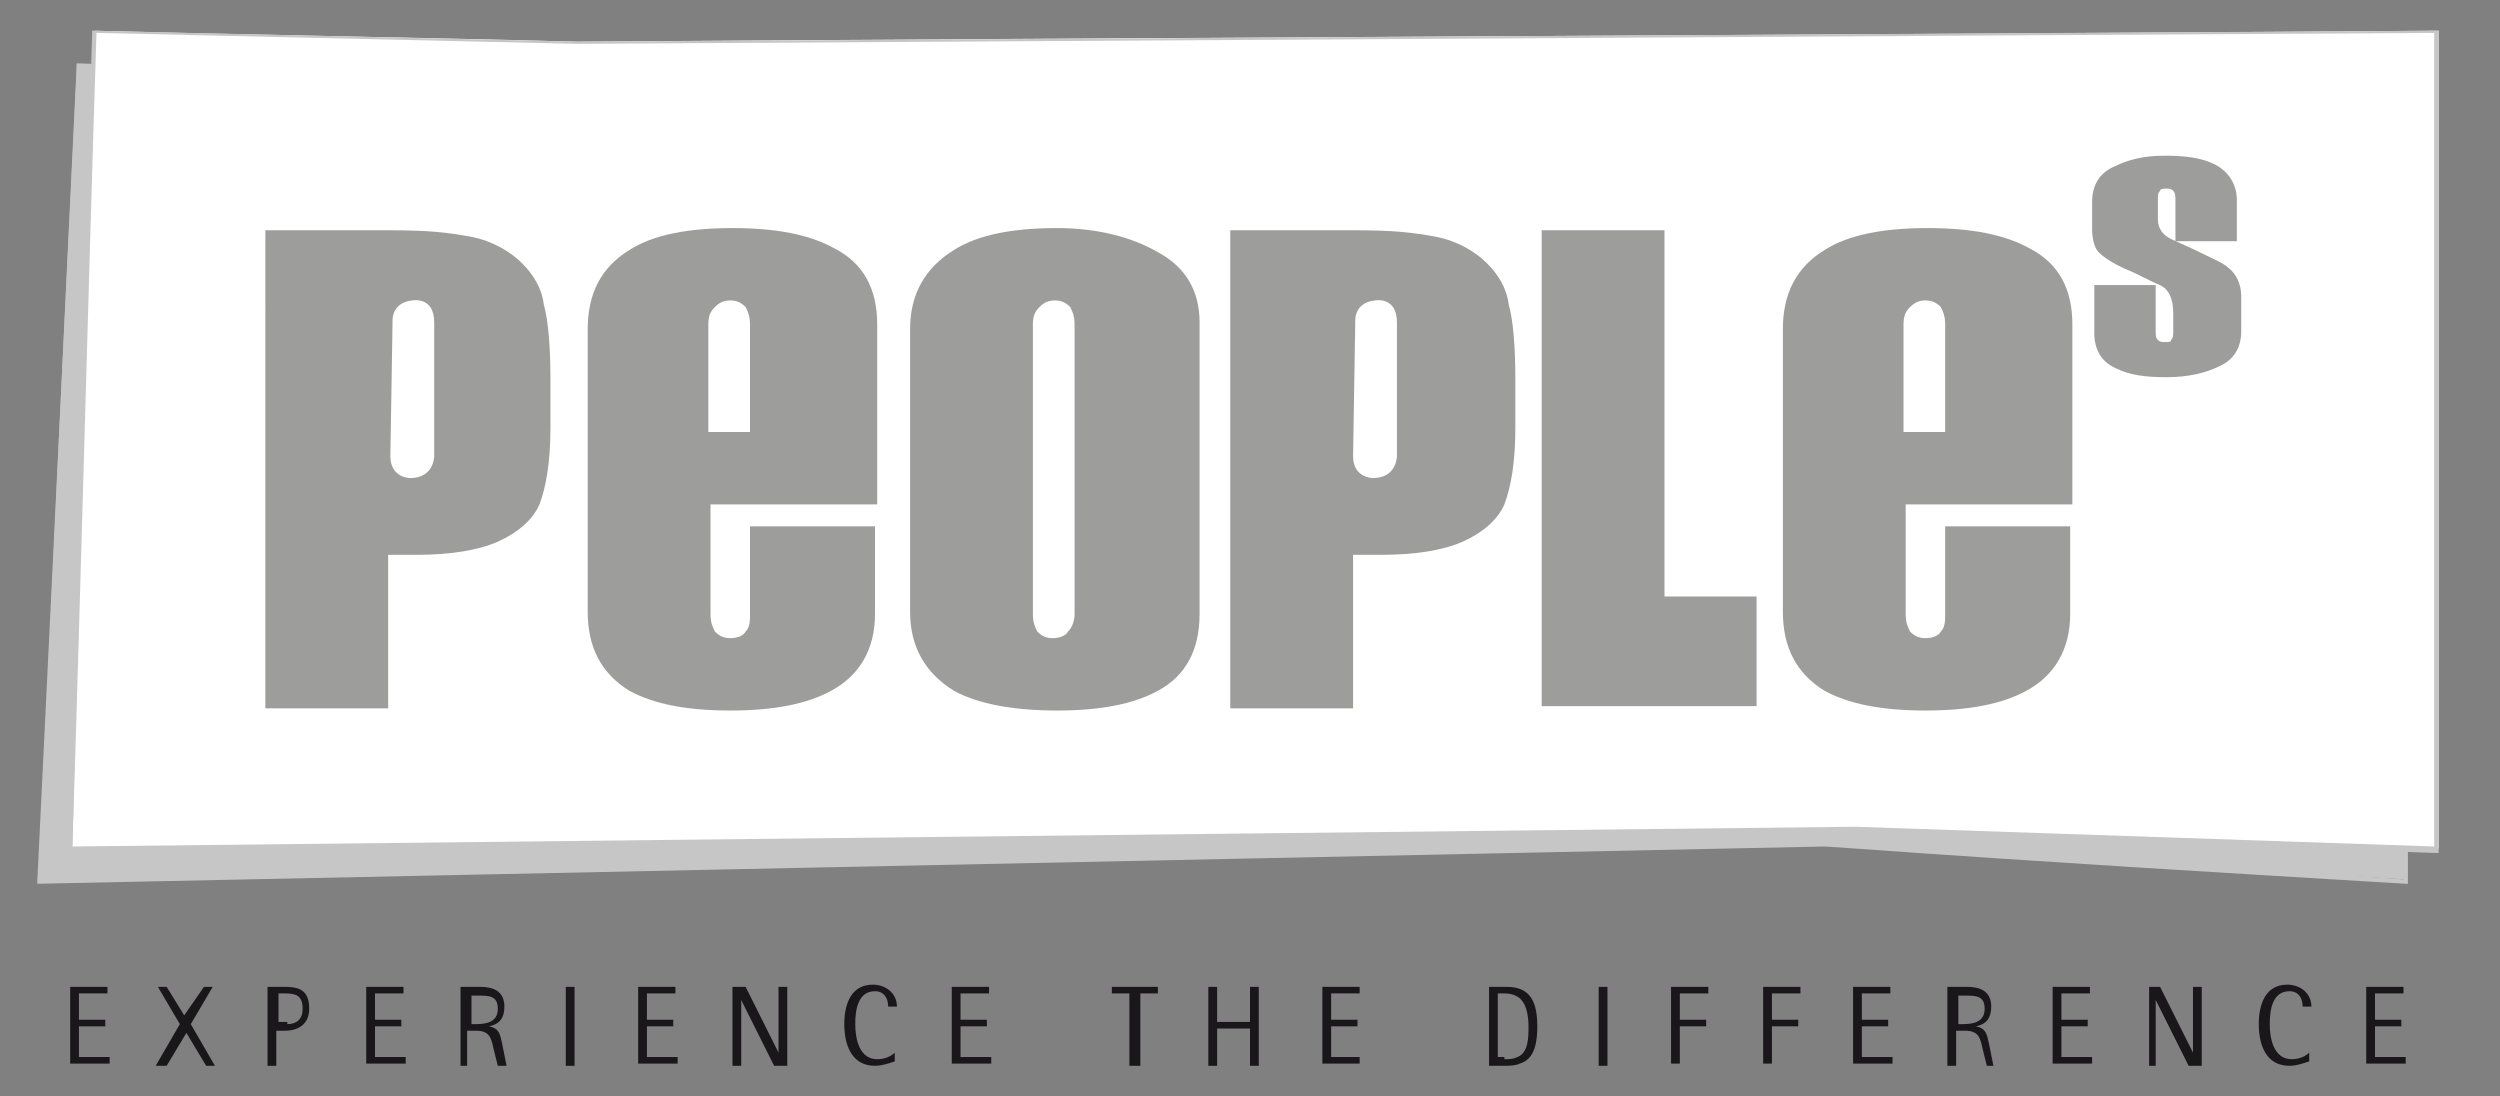
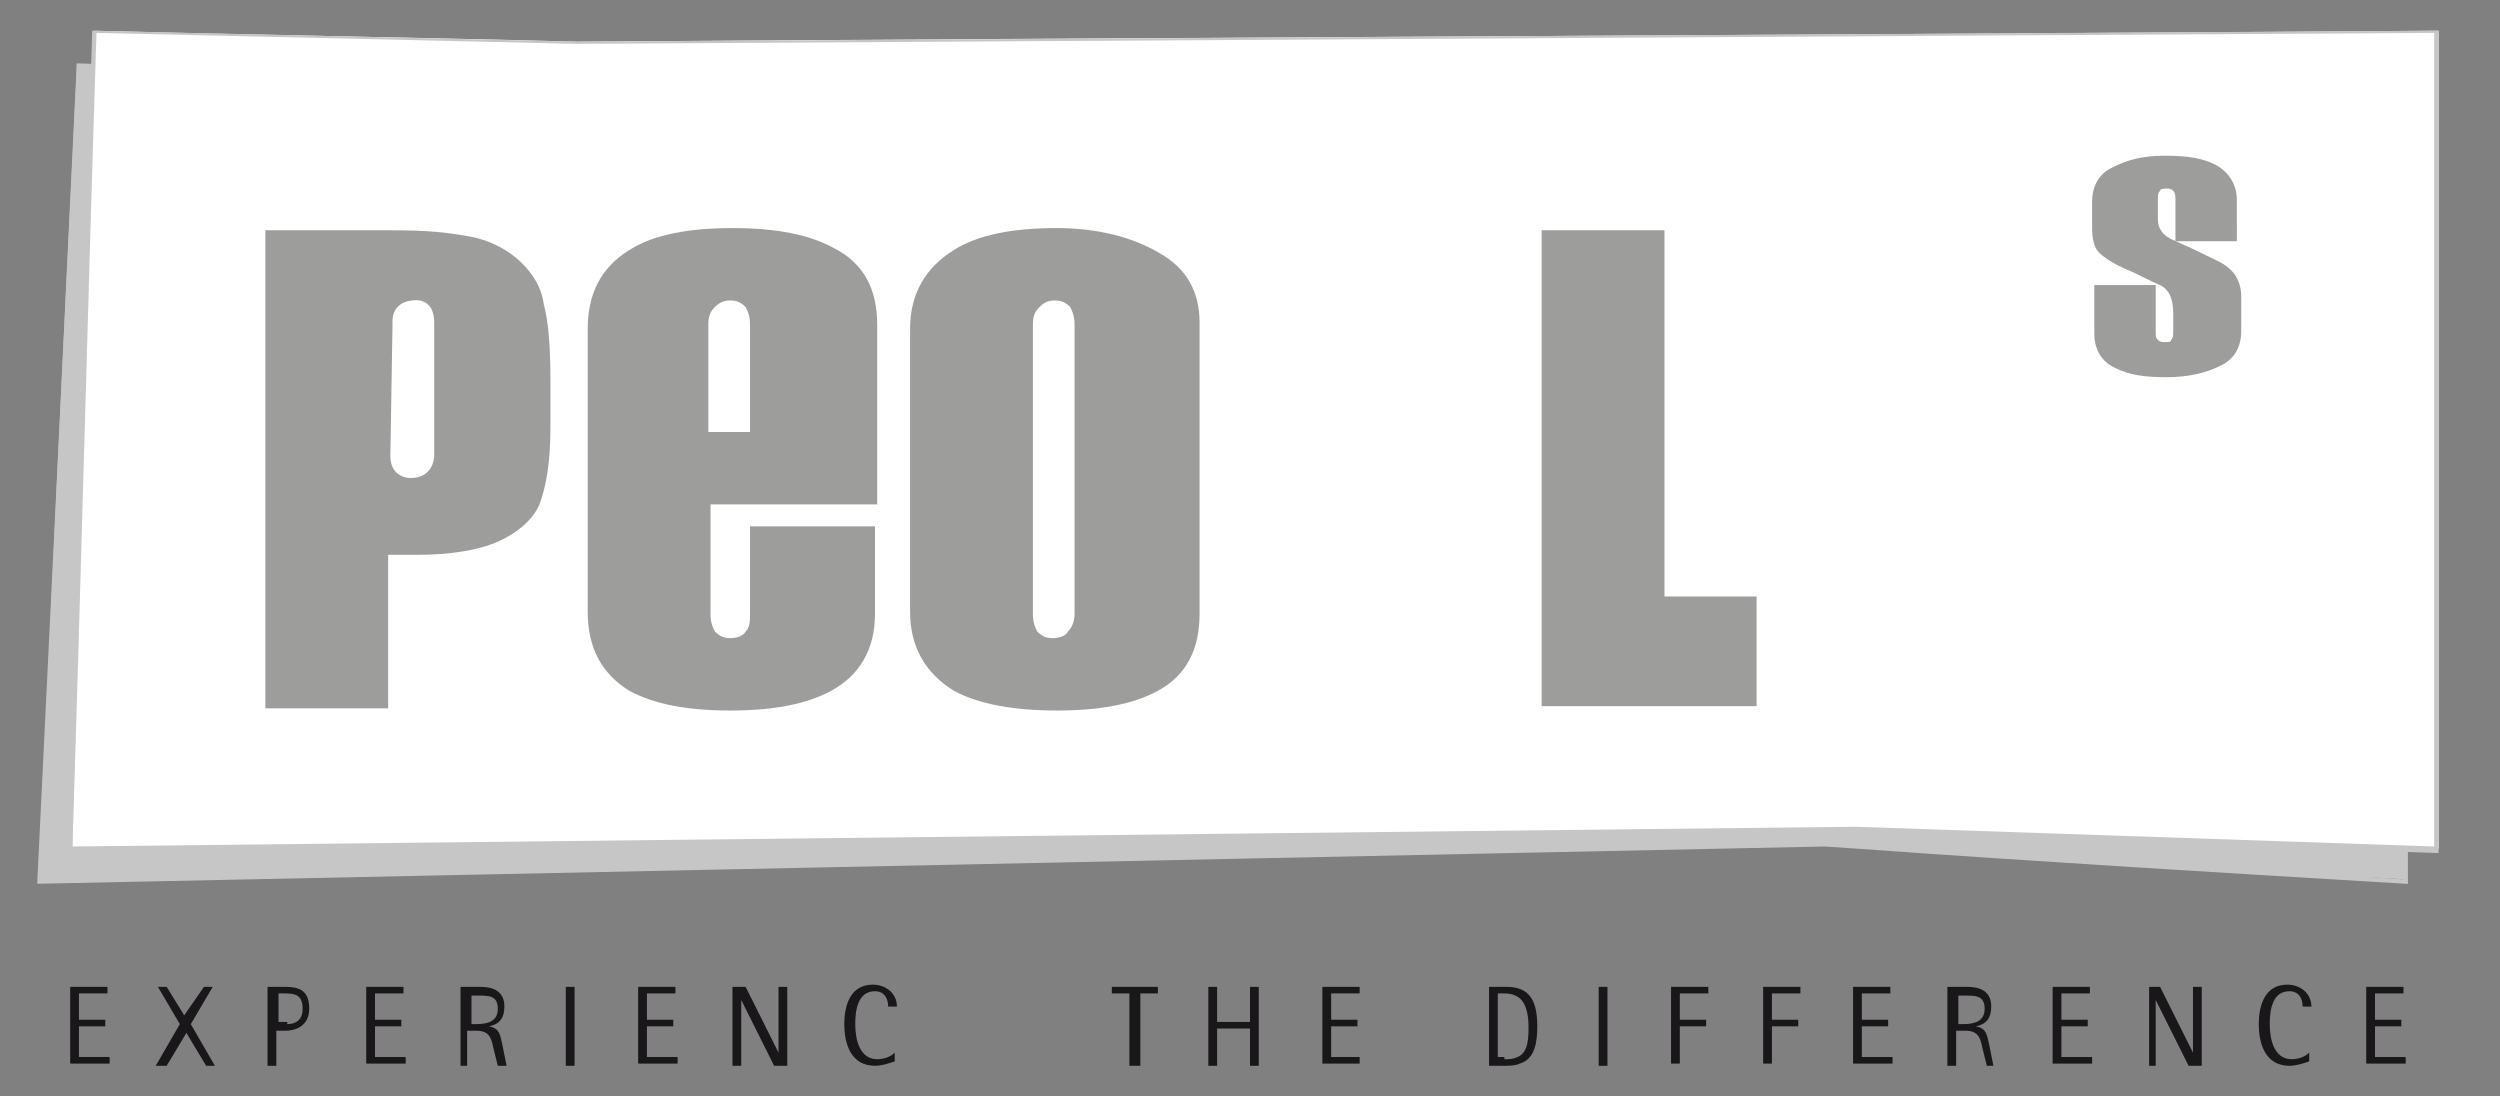
<svg xmlns="http://www.w3.org/2000/svg" xmlns:xlink="http://www.w3.org/1999/xlink" version="1.1" id="Ebene_1" x="0px" y="0px" width="114px" height="50px" viewBox="0 0 114 50" style="enable-background:new 0 0 114 50;" xml:space="preserve">
  <rect x="0" y="0" width="114" height="50" fill="#808080" stroke="none" />
  <style type="text/css">
	.st0{fill:#C6C6C6;}
	.st1{fill:#FFFFFF;}
	.st2{clip-path:url(#SVGID_2_);}
	.st3{fill:#9D9D9C;}
	.st4{fill:#1A171B;}
</style>
  <g>
    <path class="st0" d="M3.5,2.9C2.9,15.4,2.3,27.8,1.8,40.2c27.1-0.6,54.3-1.1,81.4-1.7c8.8,0.5,17.6,1.1,26.5,1.6V2.9   C81.3,3.1,53.1,3.2,24.8,3.4C17.7,3.2,10.6,3.1,3.5,2.9" />
  </g>
  <g>
    <path class="st0" d="M1.7,40.3l0-0.1c0.6-12.3,1.2-24.7,1.8-37l0-0.3l0.1,0l21.3,0.4l84.9-0.5v37.5l-0.1,0c-8.3-0.5-16.7-1-25-1.6   l-1.5-0.1L1.7,40.3z M3.6,3l0,0.1C3,15.5,2.4,27.8,1.9,40.1l81.3-1.7l1.5,0.1c8.3,0.5,16.6,1,24.9,1.6V3L24.8,3.5L3.6,3z" />
  </g>
  <g>
    <path class="st1" d="M4.3,1.4c-0.3,12.4-0.7,24.9-1,37.3c27.1-0.3,54.3-0.6,81.4-0.9c8.8,0.3,17.6,0.6,26.5,0.9V1.4   C82.9,1.6,54.6,1.7,26.3,1.9C19,1.7,11.6,1.6,4.3,1.4" />
  </g>
  <g>
    <path class="st0" d="M3.2,38.8L3.2,38.8C3.5,26.3,3.8,14,4.2,1.6l0-0.2l22.1,0.5l84.9-0.5v37.5l-26.6-0.9L3.2,38.8z M4.4,1.5   L4.4,1.5C4,13.9,3.7,26.3,3.3,38.6l81.3-0.9l26.4,0.9V1.5L26.3,2L4.4,1.5z" />
  </g>
  <g>
    <defs>
      <rect id="SVGID_1_" x="12.1" y="7.1" width="90.1" height="25.3" />
    </defs>
    <clipPath id="SVGID_2_">
      <use xlink:href="#SVGID_1_" style="overflow:visible;" />
    </clipPath>
    <g class="st2">
      <path class="st3" d="M39.9,28c0,1.6-0.7,2.8-2,3.5c-1.1,0.6-2.6,0.9-4.6,0.9c-2,0-3.5-0.3-4.6-0.9c-1.3-0.8-1.9-2-1.9-3.6V15    c0-1.6,0.6-2.8,1.9-3.6c1.1-0.7,2.7-1,4.7-1c2,0,3.5,0.3,4.6,0.9c1.4,0.7,2,1.9,2,3.5V23h-7.6v5c0,0.4,0.1,0.6,0.2,0.8    c0.2,0.2,0.4,0.3,0.7,0.3c0.3,0,0.6-0.1,0.7-0.3c0.2-0.2,0.2-0.5,0.2-0.8v-4h5.7V28z M34.2,19.7v-4.9c0-0.4-0.1-0.6-0.2-0.8    c-0.2-0.2-0.4-0.3-0.7-0.3c-0.3,0-0.5,0.1-0.7,0.3s-0.3,0.4-0.3,0.8v4.9H34.2z" />
    </g>
    <g class="st2">
-       <path class="st3" d="M94.4,28c0,1.6-0.7,2.8-2,3.5c-1.1,0.6-2.6,0.9-4.6,0.9c-2,0-3.5-0.3-4.6-0.9c-1.3-0.8-1.9-2-1.9-3.6V15    c0-1.6,0.6-2.8,1.9-3.6c1.1-0.7,2.7-1,4.7-1c2,0,3.5,0.3,4.6,0.9c1.4,0.7,2,1.9,2,3.5V23h-7.6v5c0,0.4,0.1,0.6,0.2,0.8    c0.2,0.2,0.4,0.3,0.7,0.3c0.3,0,0.6-0.1,0.7-0.3c0.2-0.2,0.2-0.5,0.2-0.8v-4h5.7V28z M88.7,19.7v-4.9c0-0.4-0.1-0.6-0.2-0.8    c-0.2-0.2-0.4-0.3-0.7-0.3c-0.3,0-0.5,0.1-0.7,0.3c-0.2,0.2-0.3,0.4-0.3,0.8v4.9H88.7z" />
-     </g>
+       </g>
    <g class="st2">
      <path class="st3" d="M54.7,28c0,1.6-0.6,2.8-1.9,3.5c-1.1,0.6-2.6,0.9-4.6,0.9c-2,0-3.6-0.3-4.7-0.9c-1.3-0.8-2-2-2-3.6V15    c0-1.6,0.7-2.8,2-3.6c1.1-0.7,2.7-1,4.7-1c1.8,0,3.4,0.4,4.6,1.1c1.3,0.7,1.9,1.8,1.9,3.2V28z M49,28V14.8c0-0.4-0.1-0.6-0.2-0.8    c-0.2-0.2-0.4-0.3-0.7-0.3c-0.3,0-0.5,0.1-0.7,0.3c-0.2,0.2-0.3,0.4-0.3,0.8V28c0,0.4,0.1,0.6,0.2,0.8c0.2,0.2,0.4,0.3,0.7,0.3    c0.3,0,0.6-0.1,0.7-0.3C48.9,28.6,49,28.3,49,28" />
    </g>
    <g class="st2">
      <path class="st3" d="M102.2,15.1c0,0.7-0.3,1.3-1,1.6c-0.6,0.3-1.4,0.5-2.4,0.5c-1,0-1.7-0.1-2.3-0.4c-0.7-0.3-1-0.9-1-1.6V13h2.8    v2.1c0,0.2,0,0.3,0.1,0.4c0.1,0.1,0.2,0.1,0.3,0.1c0.2,0,0.3,0,0.3-0.1c0.1-0.1,0.1-0.2,0.1-0.4v-0.8c0-0.7-0.2-1.1-0.6-1.3    c-0.5-0.2-1-0.5-1.5-0.7c-0.7-0.3-1.1-0.6-1.3-0.8c-0.2-0.2-0.3-0.6-0.3-1.1V9.2c0-0.7,0.3-1.3,1-1.6c0.6-0.3,1.3-0.5,2.3-0.5    c1,0,1.7,0.1,2.3,0.4c0.6,0.3,1,0.9,1,1.6V11h-2.8V9.1c0-0.1,0-0.3-0.1-0.4c-0.1-0.1-0.2-0.1-0.3-0.1c-0.1,0-0.3,0-0.3,0.1    c-0.1,0.1-0.1,0.2-0.1,0.4V10c0,0.4,0.2,0.7,0.6,0.9l1.1,0.5c0.8,0.4,1.3,0.6,1.5,0.8c0.4,0.3,0.6,0.8,0.6,1.3V15.1z" />
    </g>
    <g class="st2">
      <polygon class="st3" points="75.9,10.5 75.9,27.2 80.1,27.2 80.1,32.2 70.3,32.2 70.3,10.5   " />
    </g>
    <g class="st2">
      <path class="st3" d="M12.1,10.5l5.6,0c1.9,0,2.7,0.1,3.8,0.3c1,0.2,1.8,0.7,2.3,1.2c0.5,0.5,0.9,1.1,1,1.9    c0.2,0.7,0.3,1.9,0.3,3.4v2.2c0,1.6-0.2,2.7-0.5,3.5c-0.3,0.7-1,1.3-1.9,1.7c-0.9,0.4-2.2,0.6-3.7,0.6h-1.3v7h-5.6V10.5z     M17.8,20.8c0,1,0.9,1,0.9,1c1.1,0,1.1-1,1.1-1v-6.1c0-1.2-1-1-1-1c-1,0.1-0.9,1-0.9,1L17.8,20.8z" />
    </g>
    <g class="st2">
-       <path class="st3" d="M56.1,10.5l5.6,0c1.9,0,2.7,0.1,3.8,0.3c1,0.2,1.8,0.7,2.3,1.2c0.5,0.5,0.9,1.1,1,1.9    c0.2,0.7,0.3,1.9,0.3,3.4v2.2c0,1.6-0.2,2.7-0.5,3.5c-0.3,0.7-1,1.3-1.9,1.7c-0.9,0.4-2.2,0.6-3.7,0.6h-1.3v7h-5.6V10.5z     M61.7,20.8c0,1,0.9,1,0.9,1c1.1,0,1.1-1,1.1-1v-6.1c0-1.2-1-1-1-1c-1,0.1-0.9,1-0.9,1L61.7,20.8z" />
-     </g>
+       </g>
  </g>
  <g>
    <path class="st4" d="M3.2,48.6V45h1.7v0.3H3.6v1.2h1.2v0.3H3.6v1.4H5v0.3H3.2z" />
    <path class="st4" d="M9.4,48.6l-0.9-1.5l-0.9,1.5H7.1l1.1-1.9l-1-1.7h0.4l0.8,1.3L9.3,45h0.4l-1,1.7l1.1,1.9H9.4z" />
    <path class="st4" d="M12.2,48.6V45H13c0.7,0,1.1,0.2,1.1,1c0,0.7-0.5,1-1.1,1h-0.4v1.6H12.2z M13.1,46.7c0.4,0,0.7-0.2,0.7-0.7   c0-0.6-0.3-0.7-0.8-0.7h-0.3v1.3H13.1z" />
    <path class="st4" d="M16.7,48.6V45h1.7v0.3h-1.3v1.2h1.2v0.3h-1.2v1.4h1.4v0.3H16.7z" />
    <path class="st4" d="M22.7,48.6l-0.2-0.8c-0.1-0.5-0.2-0.8-0.8-0.8h-0.4v1.6H21V45h0.9c0.6,0,1.1,0.2,1.1,0.9   c0,0.5-0.2,0.8-0.7,0.9v0c0.5,0.1,0.5,0.4,0.6,0.8l0.2,1H22.7z M21.7,46.7c0.5,0,1-0.1,1-0.7c0-0.6-0.4-0.6-0.9-0.6h-0.3v1.3H21.7z   " />
    <path class="st4" d="M25.8,48.6V45h0.4v3.6H25.8z" />
    <path class="st4" d="M29.1,48.6V45h1.7v0.3h-1.3v1.2h1.2v0.3h-1.2v1.4h1.4v0.3H29.1z" />
    <path class="st4" d="M35.3,48.6l-1.5-3h0v3h-0.4V45H34l1.5,3h0v-3h0.4v3.6H35.3z" />
    <path class="st4" d="M40.8,48.4c-0.3,0.1-0.6,0.2-0.9,0.2c-1.1,0-1.4-1-1.4-1.9c0-0.9,0.3-1.8,1.3-1.8c0.6,0,1.1,0.4,1.1,1h-0.4   c0-0.4-0.2-0.7-0.6-0.7c-0.8,0-0.9,0.9-0.9,1.5c0,0.7,0.2,1.6,1,1.6c0.3,0,0.6-0.1,0.8-0.3V48.4z" />
-     <path class="st4" d="M43.4,48.6V45h1.7v0.3h-1.3v1.2H45v0.3h-1.2v1.4h1.4v0.3H43.4z" />
    <path class="st4" d="M51.5,48.6v-3.3h-0.8V45h2.1v0.3h-0.8v3.3H51.5z" />
    <path class="st4" d="M57,48.6v-1.7h-1.5v1.7h-0.4V45h0.4v1.6H57V45h0.4v3.6H57z" />
    <path class="st4" d="M60.3,48.6V45H62v0.3h-1.3v1.2h1.2v0.3h-1.2v1.4H62v0.3H60.3z" />
    <path class="st4" d="M67.9,48.6V45h0.8c1.1,0,1.4,0.7,1.4,1.8c0,0.7-0.1,1.5-0.8,1.7c-0.2,0.1-0.5,0.1-0.7,0.1H67.9z M68.6,48.3   c0.2,0,0.4,0,0.6-0.1c0.5-0.2,0.5-0.9,0.5-1.4c0-0.5-0.1-1.2-0.6-1.4c-0.2-0.1-0.4-0.1-0.6-0.1h-0.2v2.9H68.6z" />
    <path class="st4" d="M72.9,48.6V45h0.4v3.6H72.9z" />
    <path class="st4" d="M76.2,48.6V45h1.7v0.3h-1.3v1.2h1.2v0.3h-1.2v1.7H76.2z" />
    <path class="st4" d="M80.4,48.6V45h1.7v0.3h-1.3v1.2H82v0.3h-1.2v1.7H80.4z" />
    <path class="st4" d="M84.5,48.6V45h1.7v0.3h-1.3v1.2h1.2v0.3h-1.2v1.4h1.4v0.3H84.5z" />
    <path class="st4" d="M90.6,48.6l-0.2-0.8c-0.1-0.5-0.2-0.8-0.8-0.8h-0.4v1.6h-0.4V45h0.9c0.6,0,1.1,0.2,1.1,0.9   c0,0.5-0.2,0.8-0.7,0.9v0c0.5,0.1,0.5,0.4,0.6,0.8l0.2,1H90.6z M89.5,46.7c0.5,0,1-0.1,1-0.7c0-0.6-0.4-0.6-0.9-0.6h-0.3v1.3H89.5z   " />
    <path class="st4" d="M93.6,48.6V45h1.7v0.3H94v1.2h1.2v0.3H94v1.4h1.4v0.3H93.6z" />
    <path class="st4" d="M99.8,48.6l-1.5-3h0v3H98V45h0.5l1.5,3h0v-3h0.4v3.6H99.8z" />
    <path class="st4" d="M105.3,48.4c-0.3,0.1-0.6,0.2-0.9,0.2c-1.1,0-1.4-1-1.4-1.9c0-0.9,0.3-1.8,1.3-1.8c0.6,0,1.1,0.4,1.1,1H105   c0-0.4-0.2-0.7-0.6-0.7c-0.8,0-0.9,0.9-0.9,1.5c0,0.7,0.2,1.6,1,1.6c0.3,0,0.6-0.1,0.8-0.3V48.4z" />
    <path class="st4" d="M107.9,48.6V45h1.7v0.3h-1.3v1.2h1.2v0.3h-1.2v1.4h1.4v0.3H107.9z" />
  </g>
</svg>